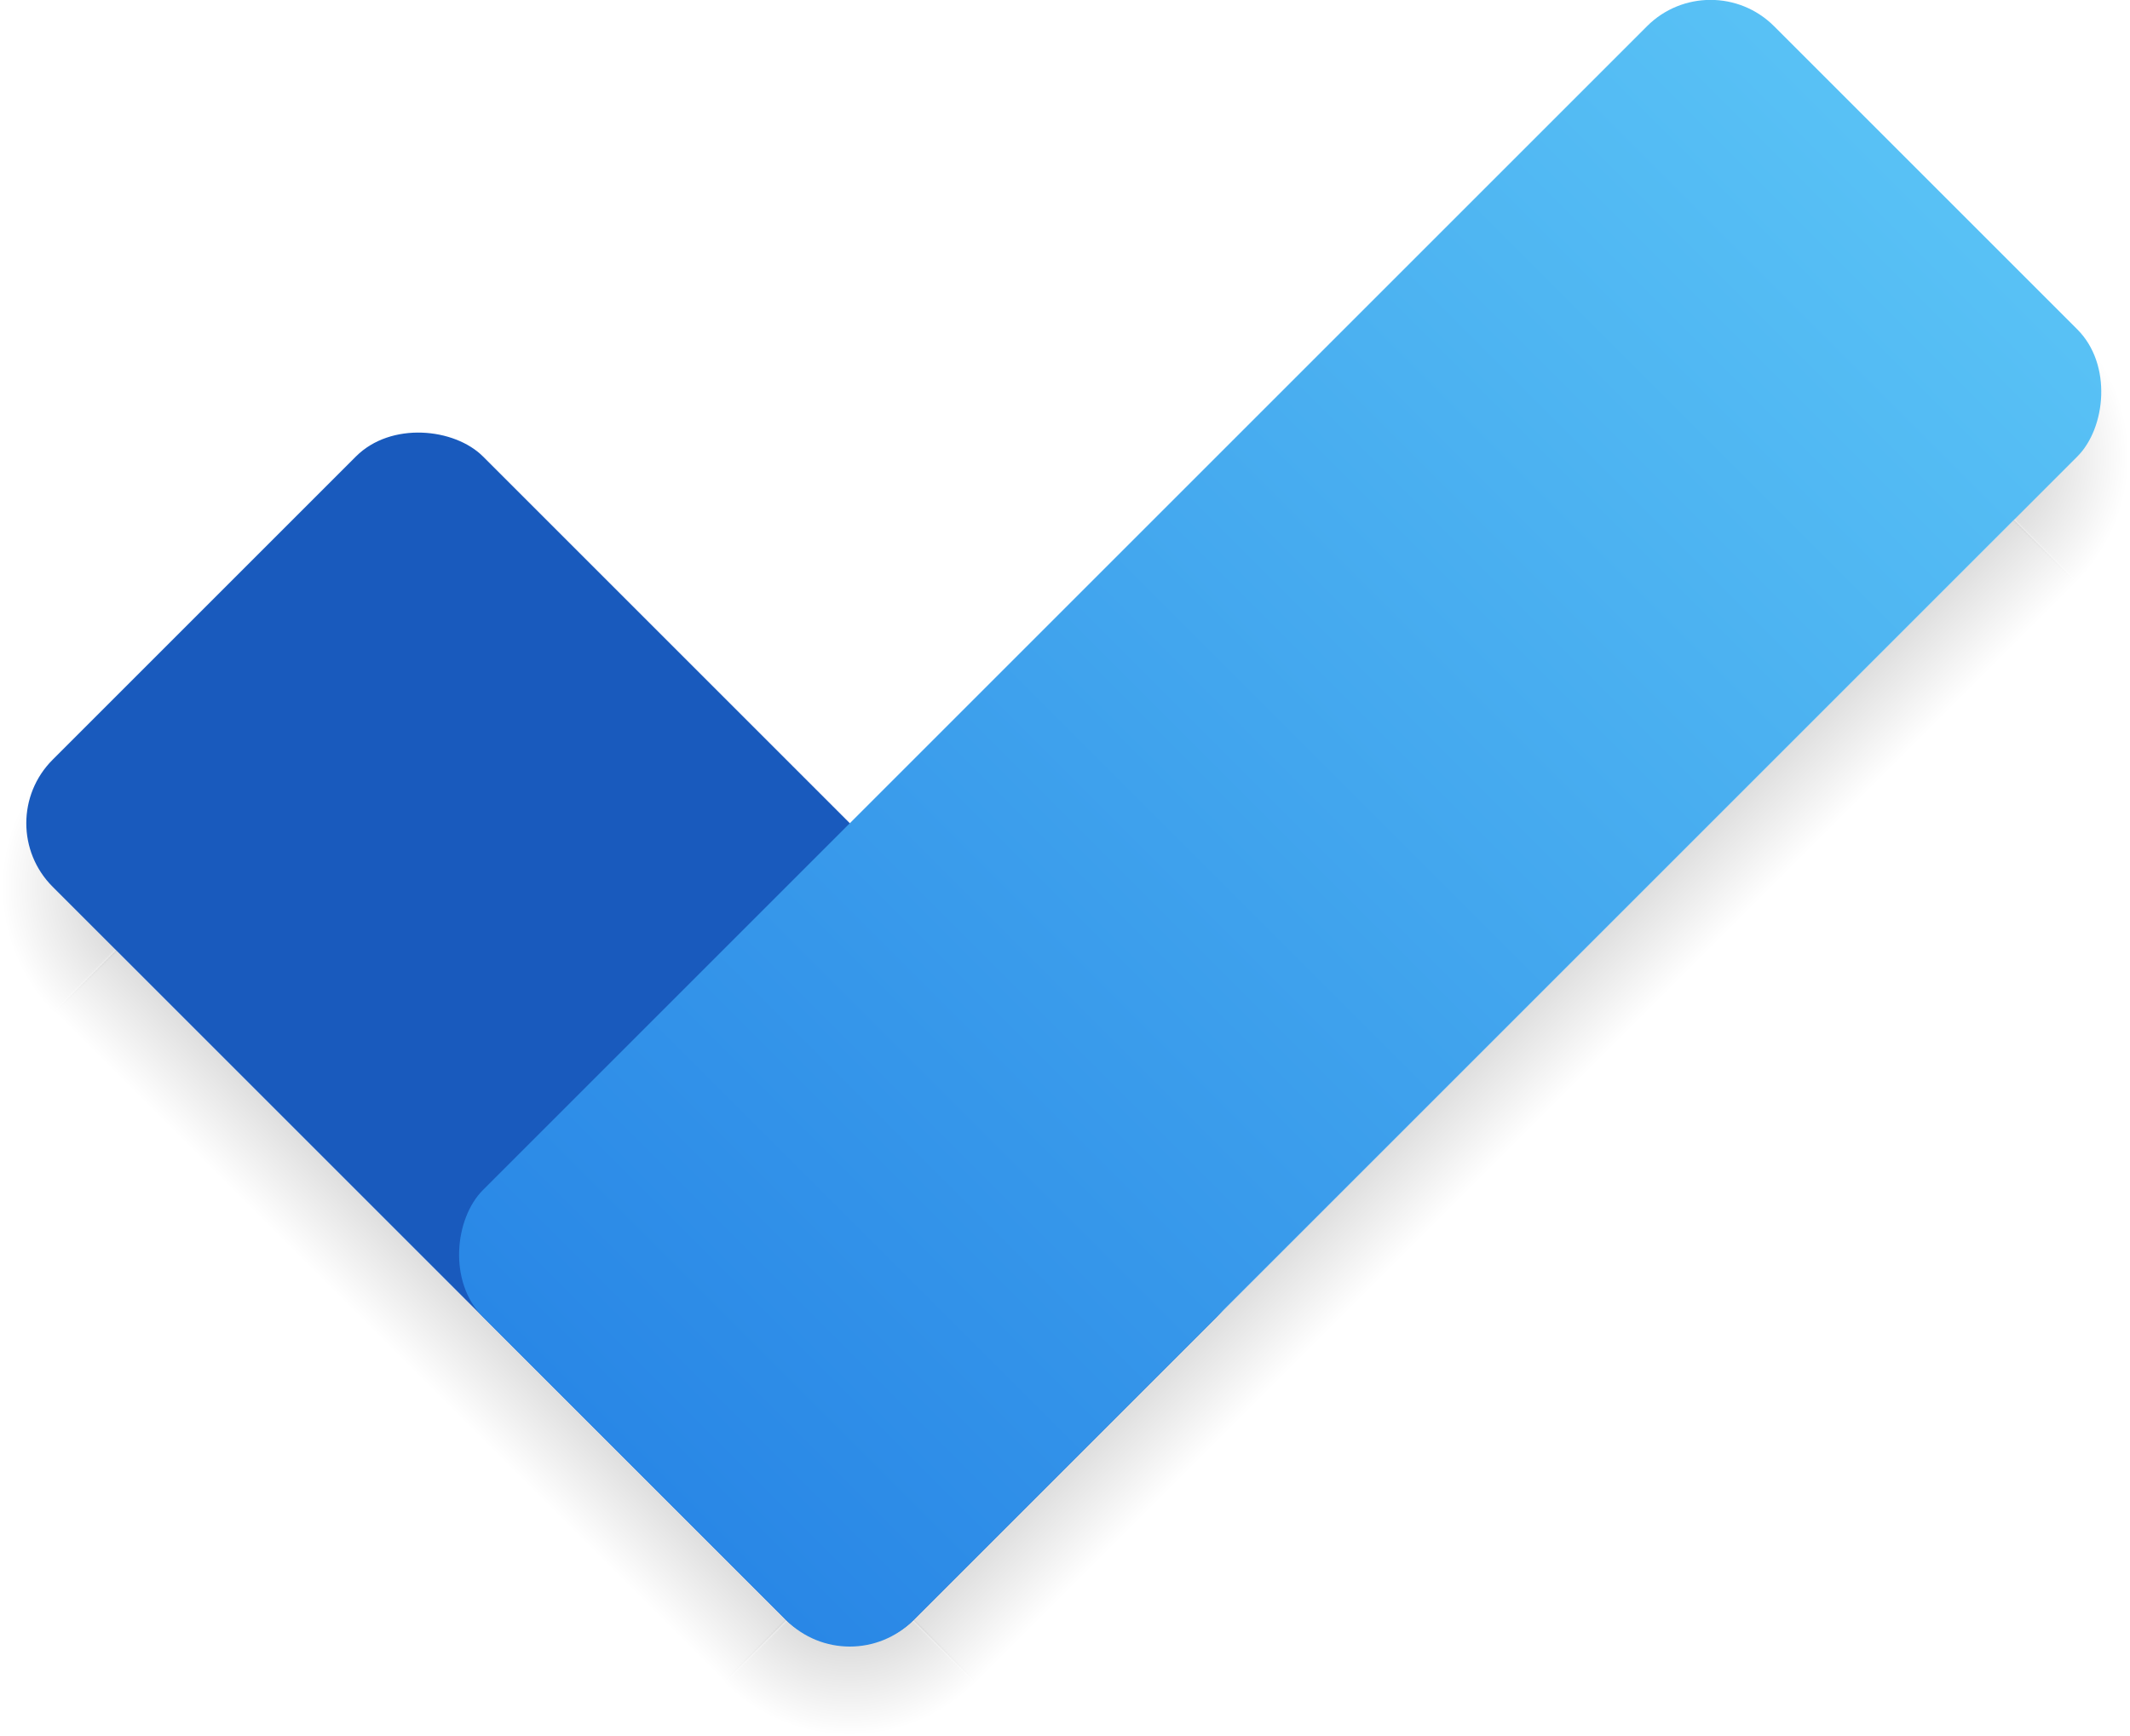
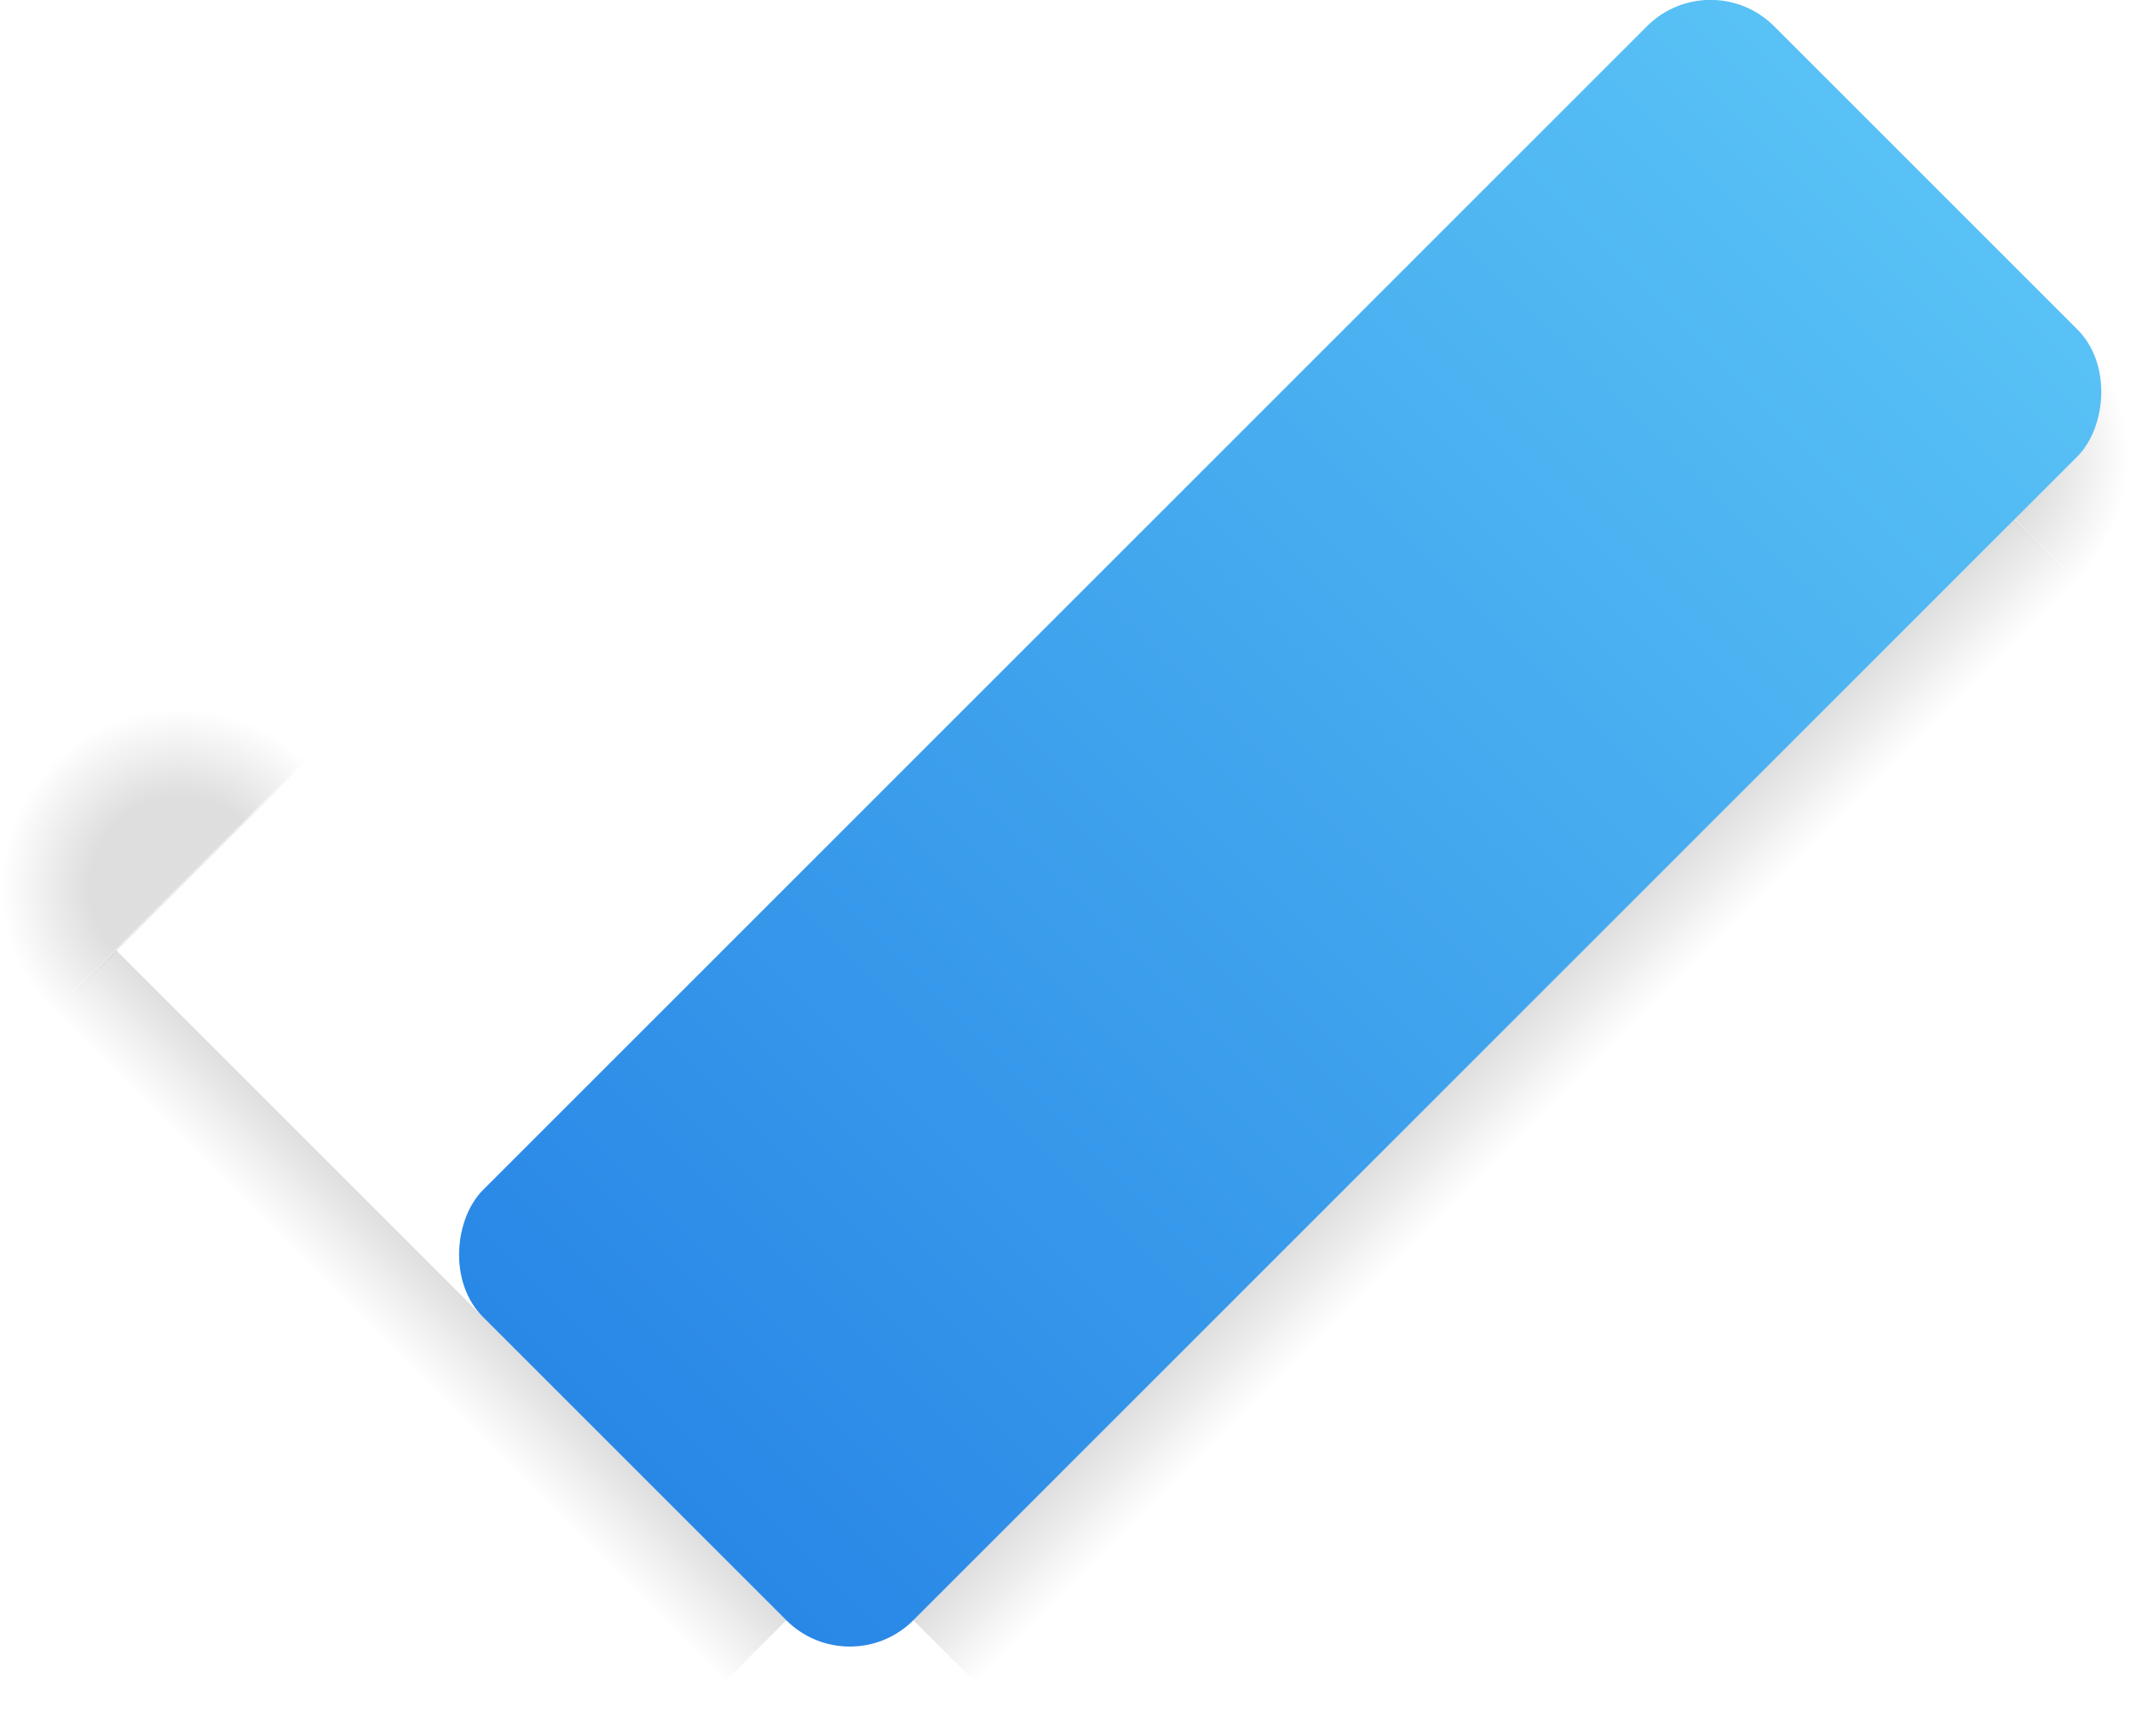
<svg xmlns="http://www.w3.org/2000/svg" xmlns:xlink="http://www.w3.org/1999/xlink" viewBox="0 0 1007.922 821.827" width="1007.922" height="821.827">
  <defs>
    <style>.a{fill:#fff;}.b{fill:url(#a);}.c{mask:url(#b);}.d{fill:url(#c);}.e{mask:url(#d);}.f{fill:url(#e);}.g{fill:url(#f);}.h{mask:url(#g);}.i{fill:url(#h);}.j{fill:#195abd;}.k{fill:url(#i);}</style>
    <linearGradient id="a" x1="700.766" y1="597.024" x2="749.765" y2="597.024" gradientTransform="translate(86.603 -142.296) scale(0.867 1.307)" gradientUnits="userSpaceOnUse">
      <stop offset="0" stop-opacity="0.13" />
      <stop offset="0.994" stop-opacity="0" />
    </linearGradient>
    <mask id="b" x="317.137" y="651.827" width="170" height="205.208" maskUnits="userSpaceOnUse">
      <g transform="translate(-8.064 -116.521)">
        <rect class="a" x="367.701" y="870.953" width="85" height="85" transform="translate(766.054 -22.512) rotate(45)" />
      </g>
    </mask>
    <radialGradient id="c" cx="410.201" cy="853.349" r="85" gradientTransform="translate(715.49 -156.637) rotate(45)" gradientUnits="userSpaceOnUse">
      <stop offset="0.5" stop-opacity="0.13" />
      <stop offset="0.994" stop-opacity="0" />
    </radialGradient>
    <mask id="d" x="837.922" y="95.835" width="205.208" height="205.208" maskUnits="userSpaceOnUse">
      <g transform="translate(-8.064 -116.521)">
        <rect class="a" x="876.038" y="260.012" width="170" height="85" transform="translate(1426.685 1195.977) rotate(-135)" />
      </g>
    </mask>
    <radialGradient id="e" cx="1051.126" cy="1265.852" r="85" gradientTransform="translate(771.087 1854.394) rotate(-135)" xlink:href="#c" />
    <linearGradient id="f" x1="1880.8" y1="34.286" x2="1929.799" y2="34.286" gradientTransform="matrix(0.867, 0, 0, -0.796, -1446.031, 767.147)" xlink:href="#a" />
    <mask id="g" x="-35.208" y="299.482" width="205.208" height="205.208" maskUnits="userSpaceOnUse">
      <g transform="translate(-8.064 -116.521)">
        <rect class="a" x="-21.988" y="463.659" width="170" height="85" transform="translate(-339.453 192.807) rotate(-45)" />
      </g>
    </mask>
    <radialGradient id="h" cx="27.608" cy="2001.37" r="85" gradientTransform="matrix(0.707, -0.707, -0.707, -0.707, 1480.66, 1854.394)" xlink:href="#c" />
    <linearGradient id="i" x1="308.378" y1="811.629" x2="919.318" y2="200.689" gradientTransform="translate(-178.117 582.307) rotate(-45)" gradientUnits="userSpaceOnUse">
      <stop offset="0" stop-color="#2987e6" />
      <stop offset="0.994" stop-color="#58c1f5" />
    </linearGradient>
  </defs>
  <title>Todo</title>
  <rect class="b" x="694.422" y="269.785" width="42.5" height="736.5" transform="translate(652.71 -435.701) rotate(45)" />
  <g class="c">
-     <circle class="d" cx="402.137" cy="736.827" r="85" />
-   </g>
+     </g>
  <g class="e">
    <circle class="f" cx="922.922" cy="216.043" r="85" />
  </g>
  <rect class="g" x="185.305" y="515.608" width="42.5" height="448.5" transform="translate(867.705 1000.439) rotate(135)" />
  <g class="h">
    <circle class="i" cx="85" cy="419.69" r="85" />
  </g>
-   <rect class="j" x="164.378" y="319.982" width="288" height="576" rx="42.5" transform="translate(-347.651 279.609) rotate(-45)" />
  <rect class="k" x="469.848" y="74.159" width="288" height="864" rx="42.5" transform="translate(529.636 -402.327) rotate(45)" />
</svg>